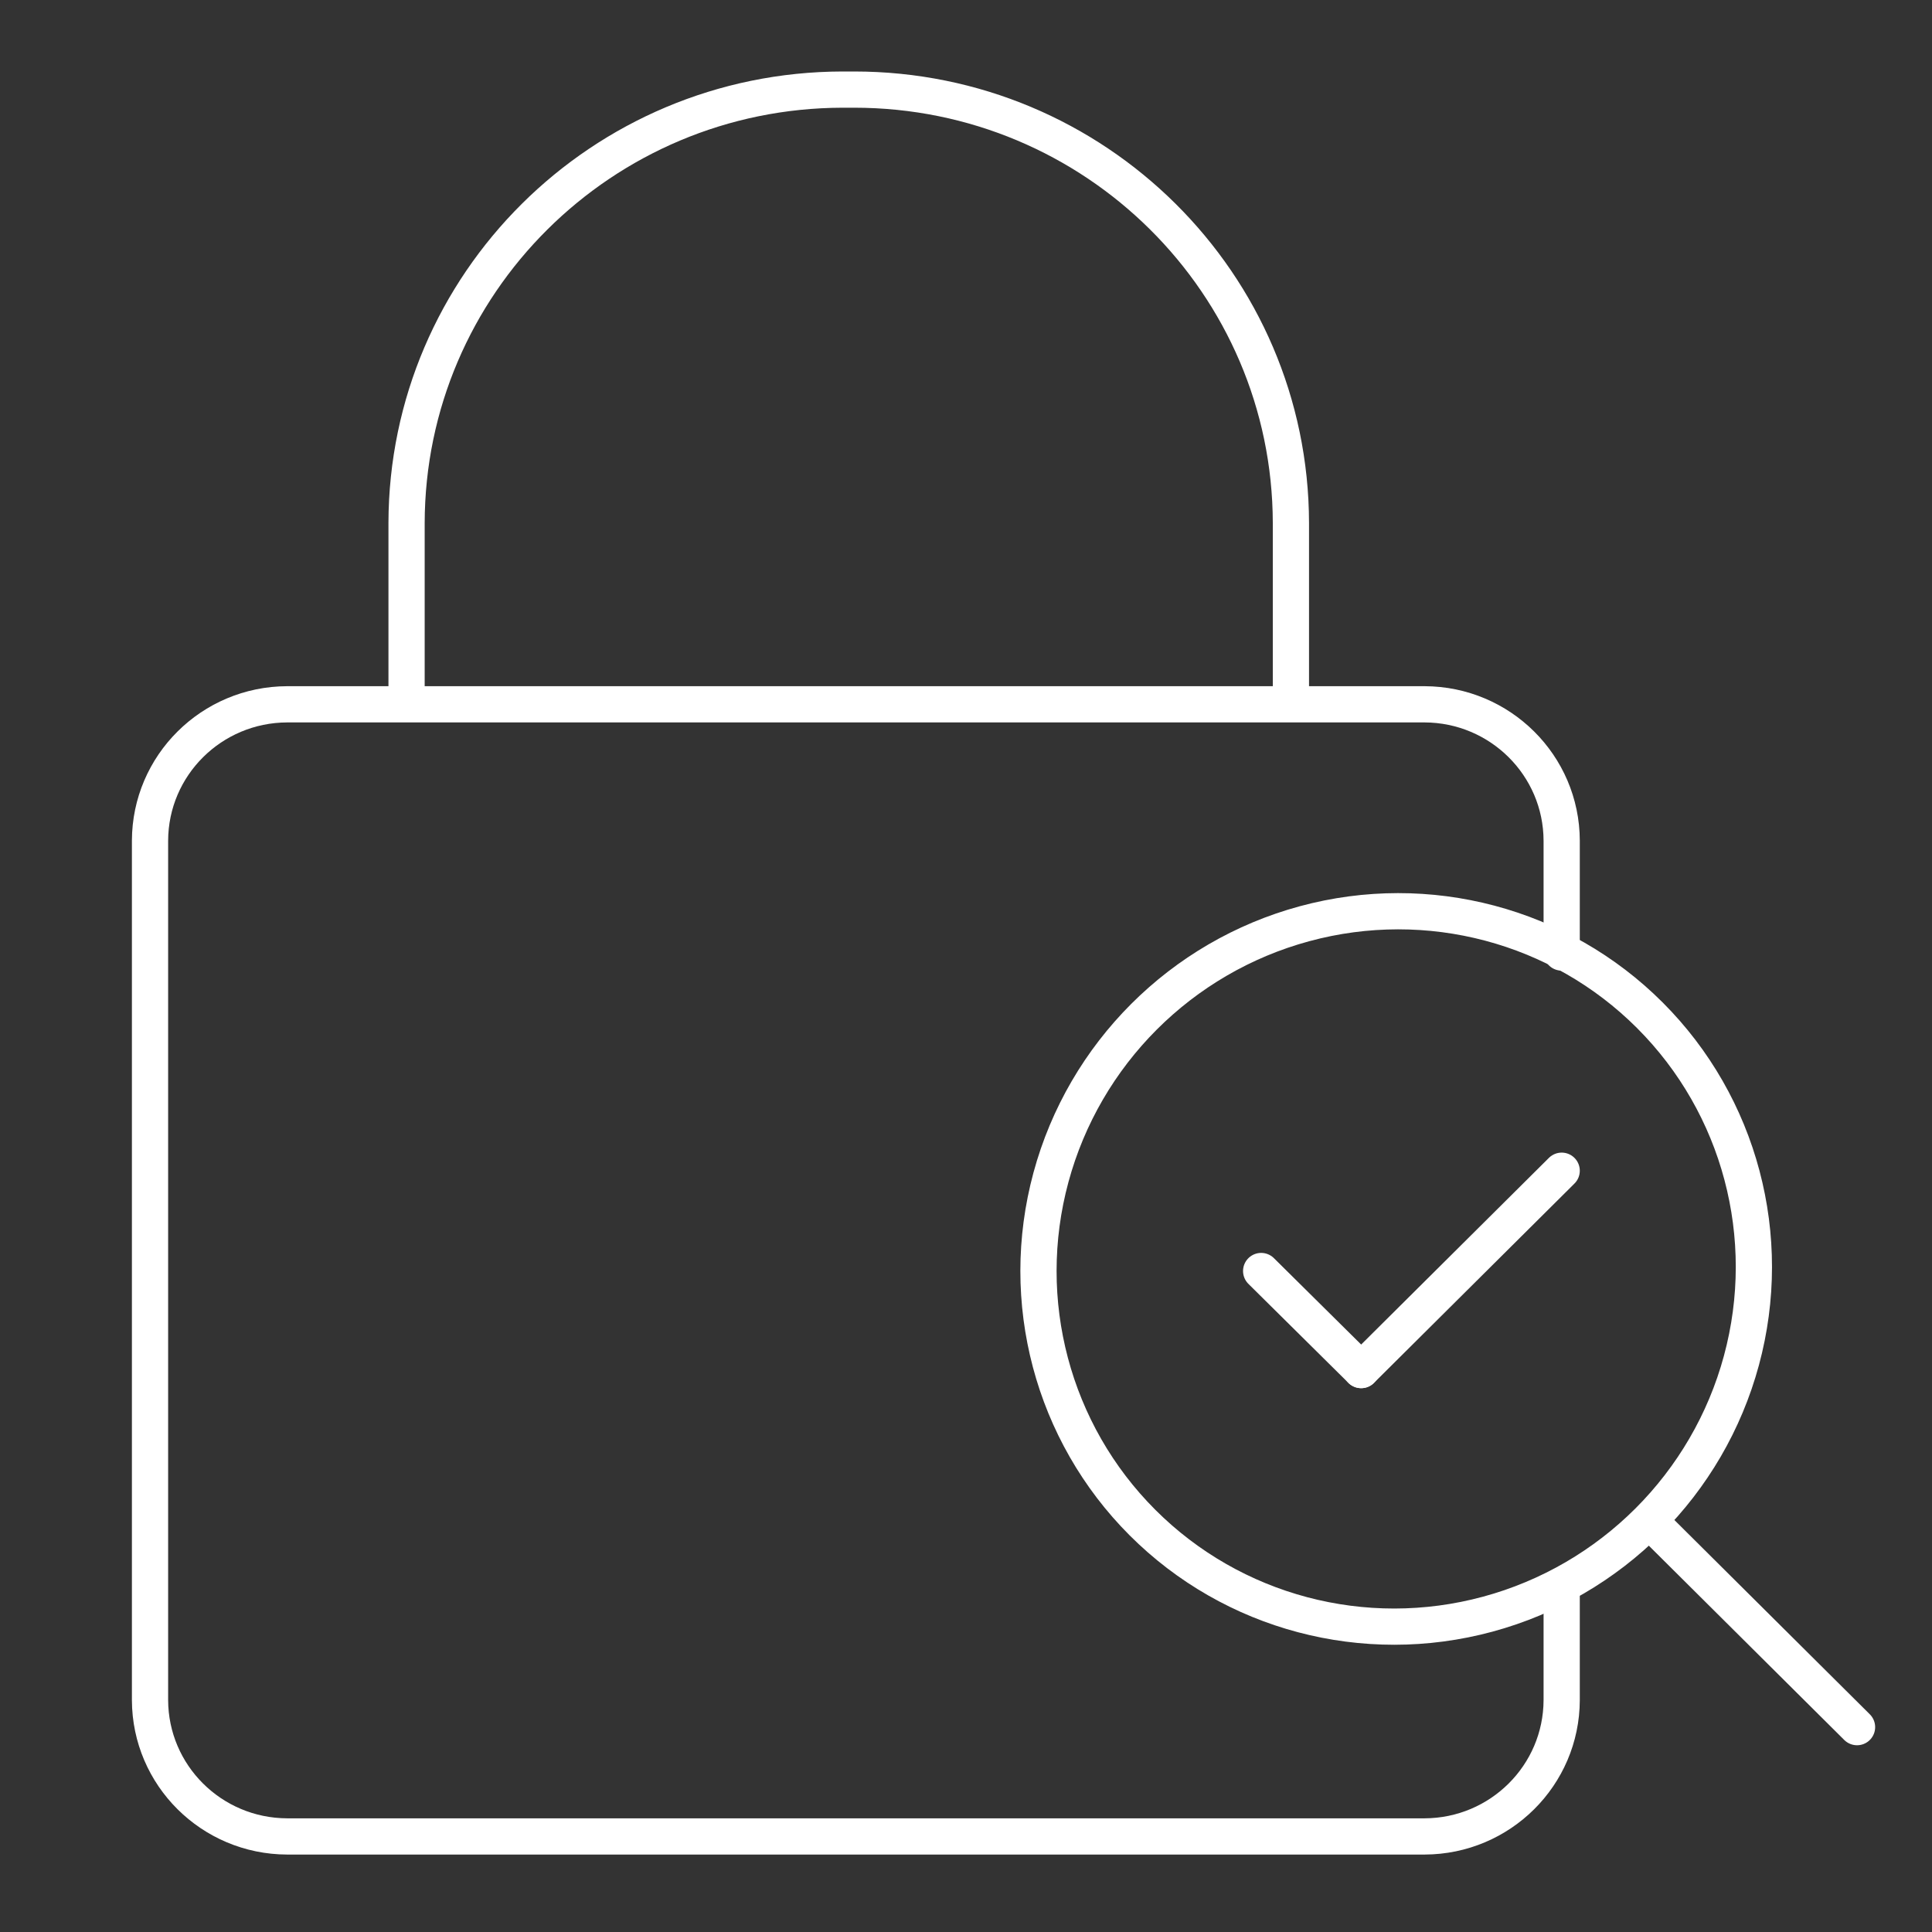
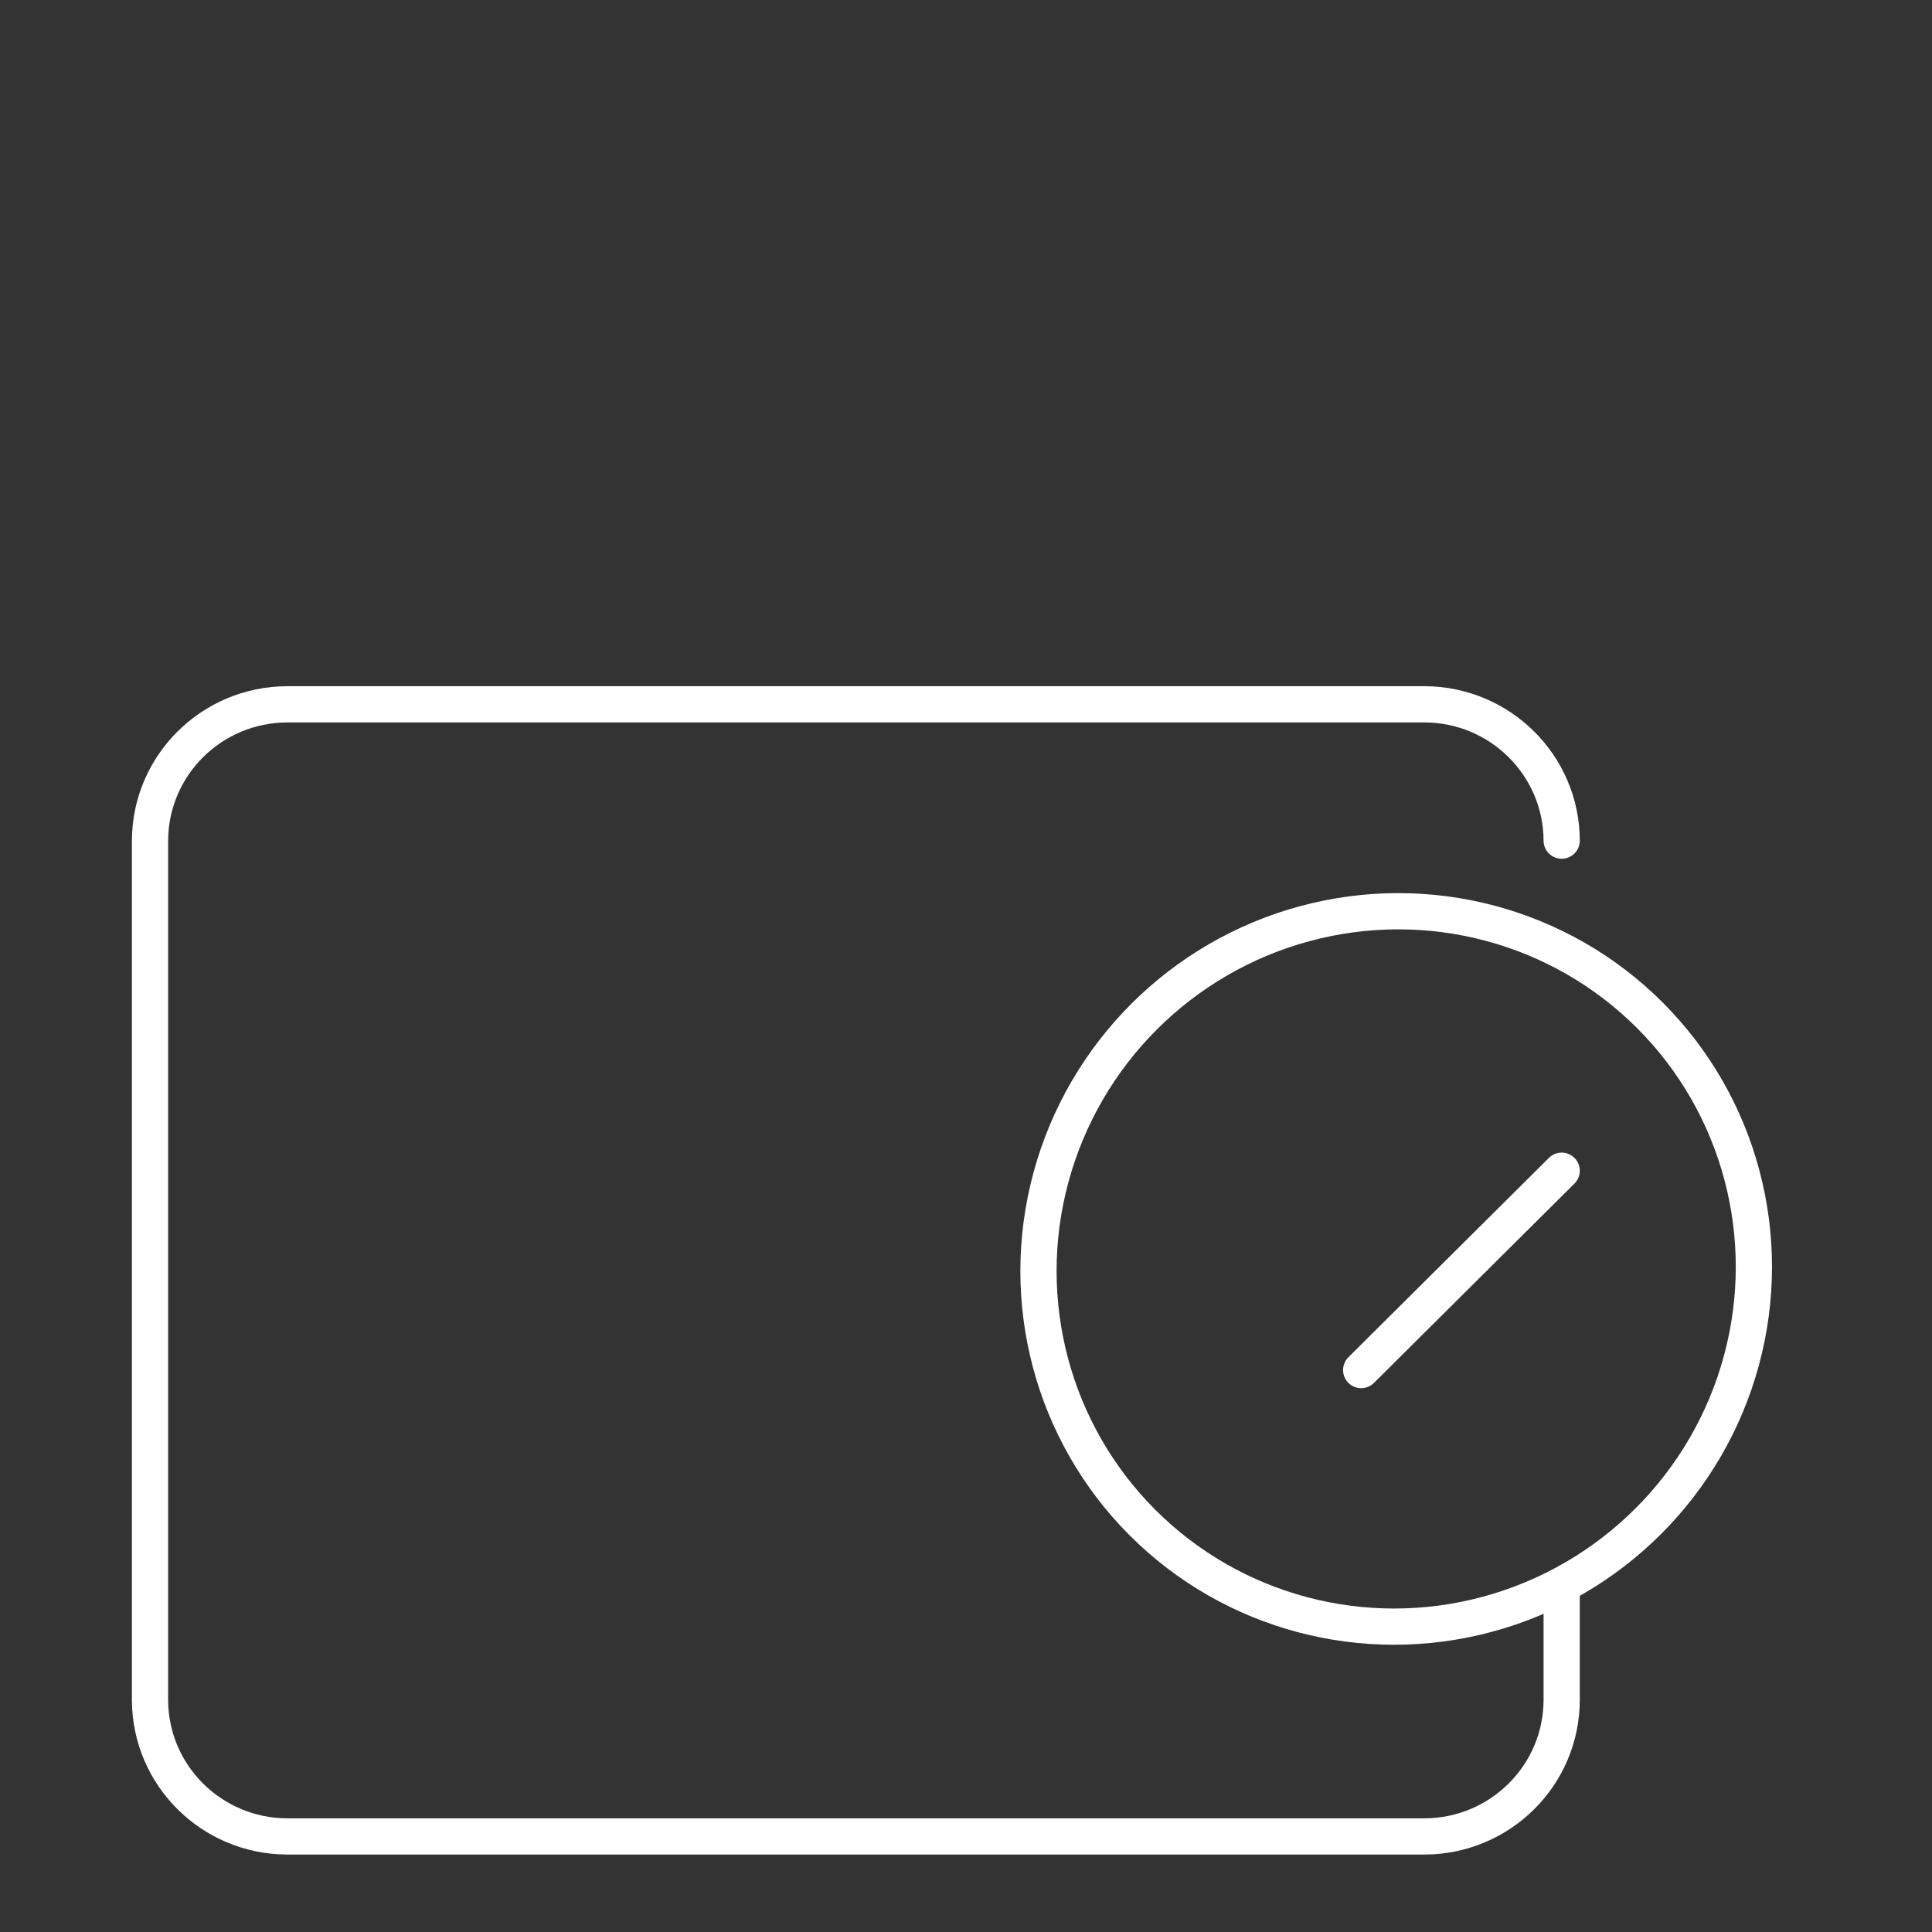
<svg xmlns="http://www.w3.org/2000/svg" width="80px" height="80px" viewBox="0 0 80 80" version="1.1">
  <rect x="0" y="0" width="80" height="80" fill="#333333" stroke="none" />
  <title>SSL_Inspection_icon80x80_white</title>
  <desc>Created with Sketch.</desc>
  <g id="SSL_Inspection_icon80x80_white" stroke="none" stroke-width="1" fill="none" fill-rule="evenodd">
    <g id="Product-Icon_SSLi" transform="translate(6, 3)" stroke="#FFFFFF" stroke-width="1.5">
-       <path d="M58.666,62.659 L58.666,67.398 C58.656,70.512 56.12,73.033 52.989,73.043 L5.89,73.043 C2.758,73.033 0.222,70.512 0.212,67.398 L0.212,31.809 C0.222,28.695 2.758,26.174 5.89,26.164 L52.989,26.164 C56.12,26.174 58.656,28.695 58.666,31.809 L58.666,36.442" id="Shape" stroke-linecap="round" />
-       <path d="M47.454,25.578 L47.454,18.656 C47.434,8.739 39.343,0.71 29.368,0.71 L28.886,0.71 C18.925,0.73 10.855,8.753 10.835,18.656 L10.835,25.561" id="Shape" stroke-linecap="round" />
+       <path d="M58.666,62.659 L58.666,67.398 C58.656,70.512 56.12,73.033 52.989,73.043 L5.89,73.043 C2.758,73.033 0.222,70.512 0.212,67.398 L0.212,31.809 C0.222,28.695 2.758,26.174 5.89,26.164 L52.989,26.164 C56.12,26.174 58.656,28.695 58.666,31.809 " id="Shape" stroke-linecap="round" />
      <ellipse id="Oval" transform="translate(51.813, 49.544) rotate(-45) translate(-51.813, -49.544) " cx="51.813" cy="49.544" rx="14.855" ry="14.768" />
-       <path d="M62.326,59.997 L70.896,68.517" id="Shape" stroke-linecap="round" />
-       <path d="M50.364,53.731 L46.222,49.63" id="Shape" stroke-linecap="round" />
      <path d="M50.364,53.731 L58.666,45.477" id="Shape" stroke-linecap="round" />
    </g>
  </g>
</svg>